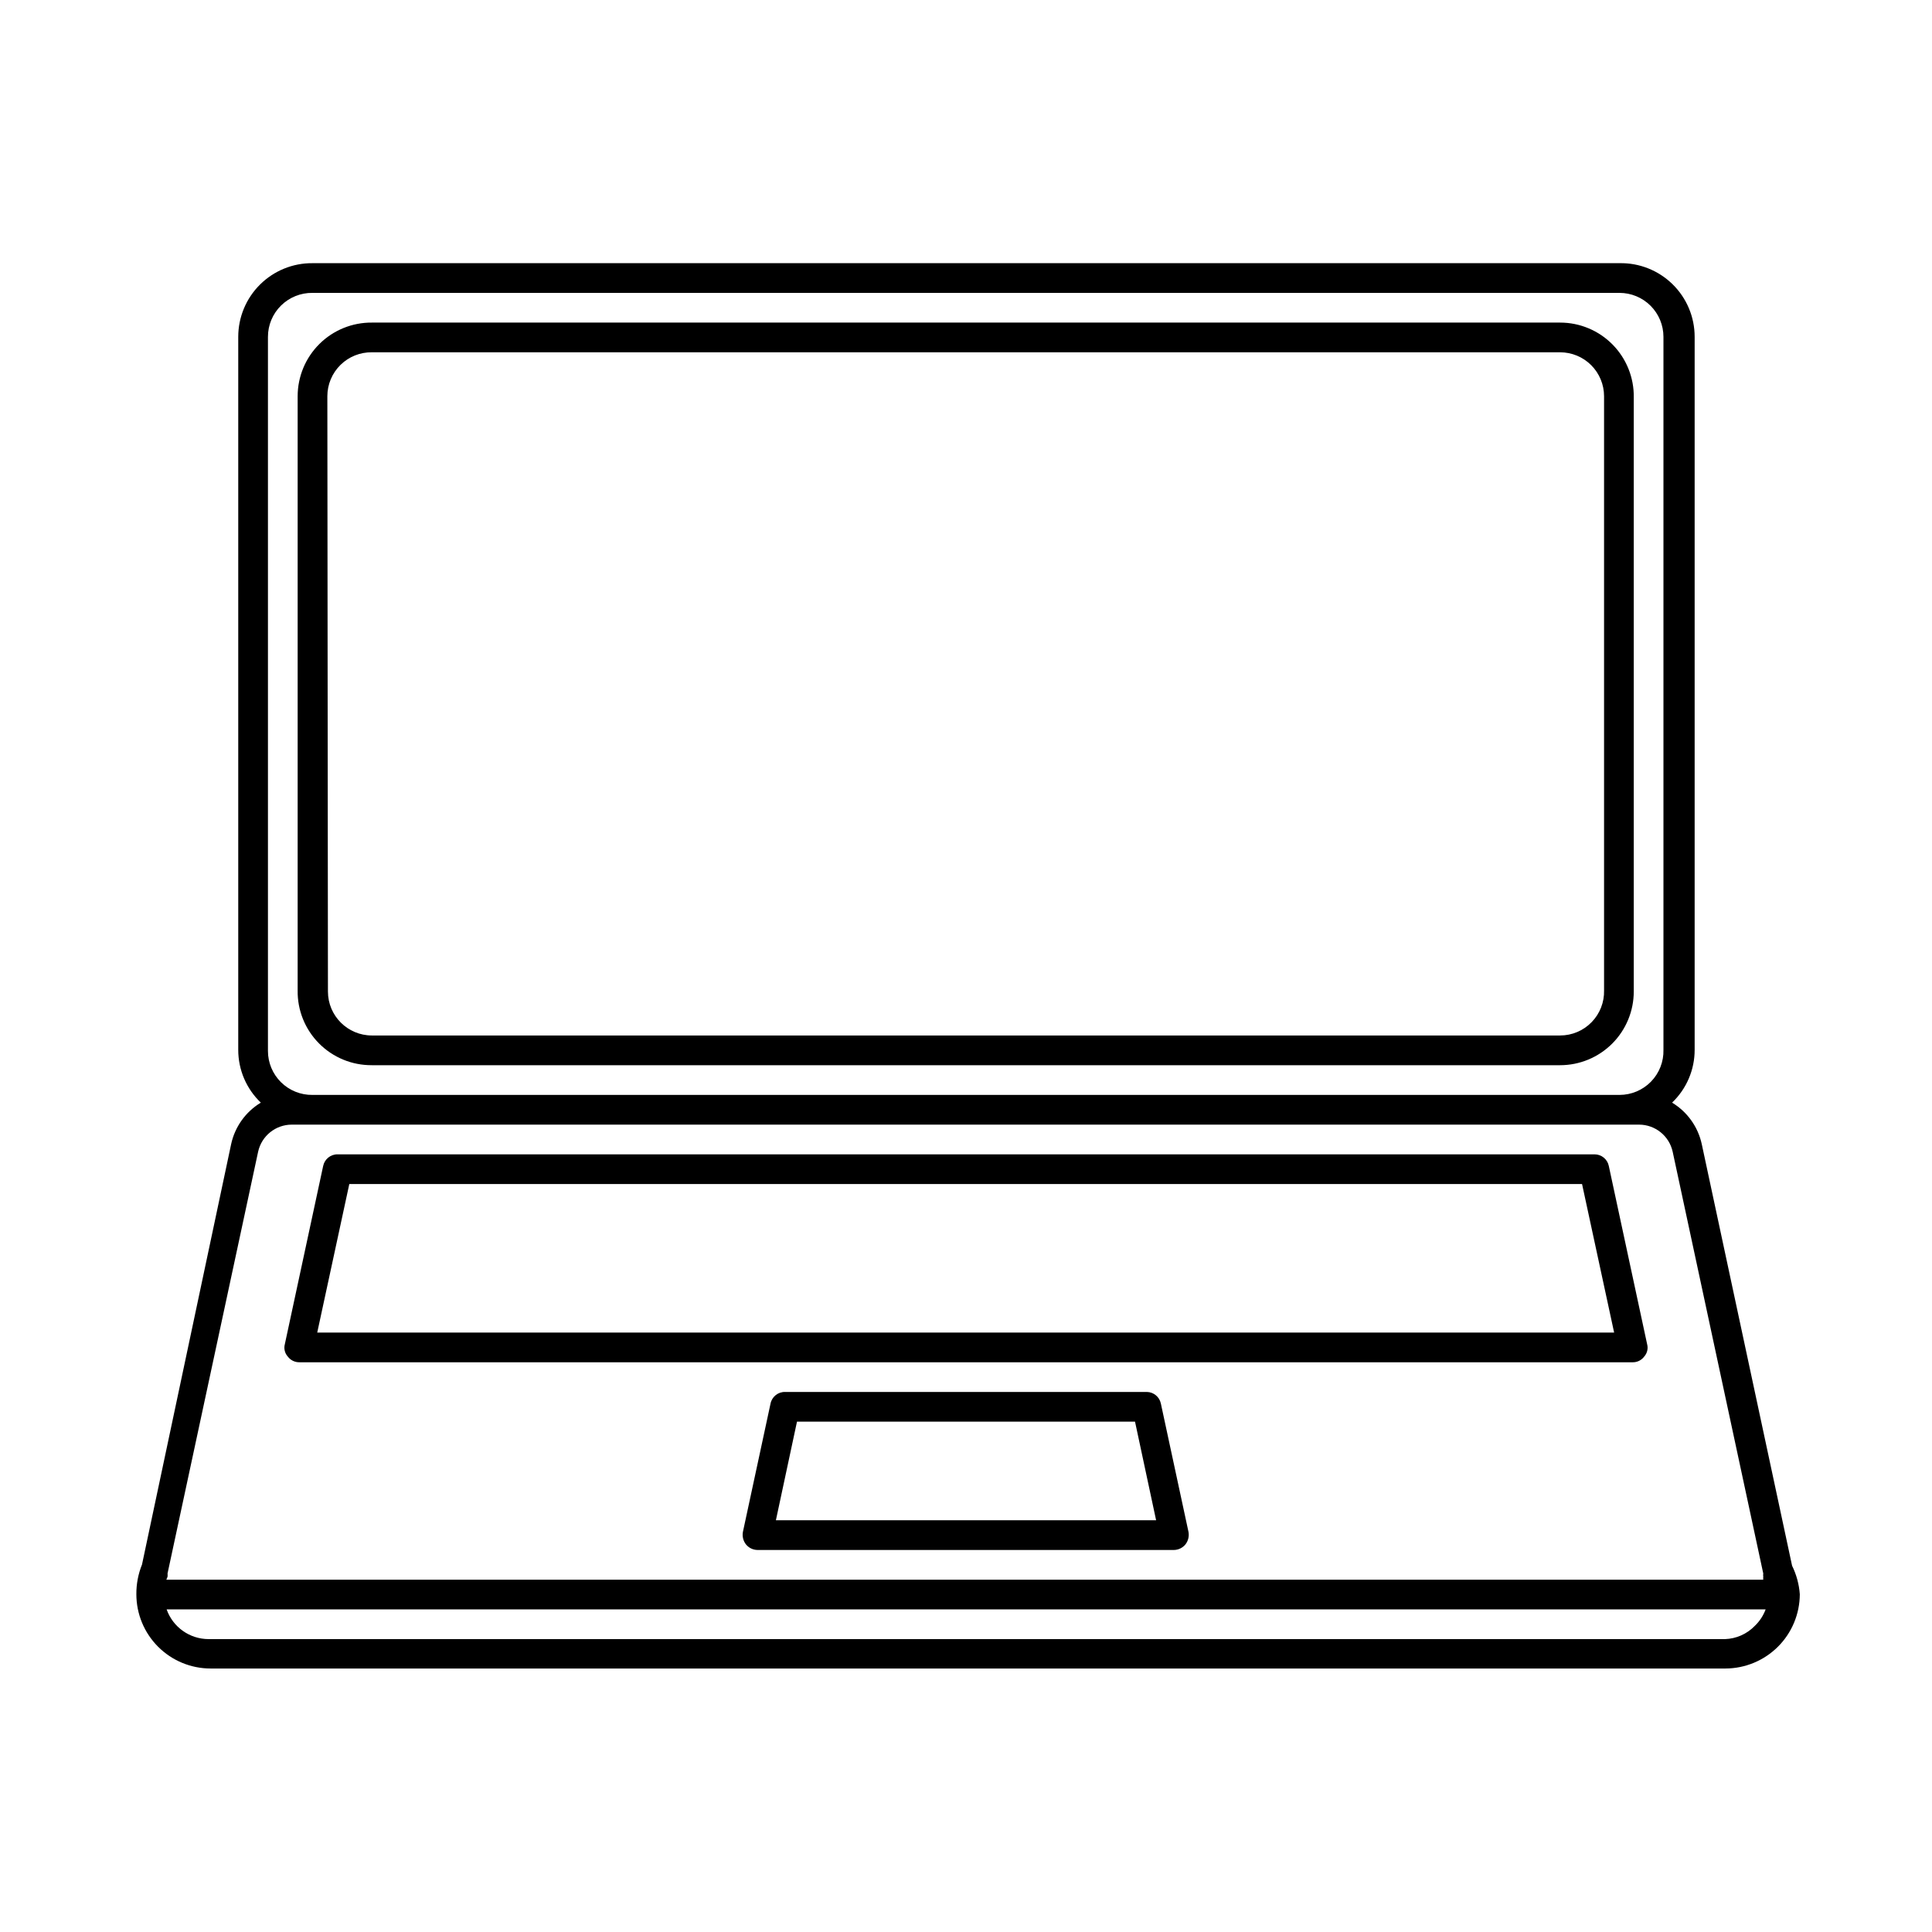
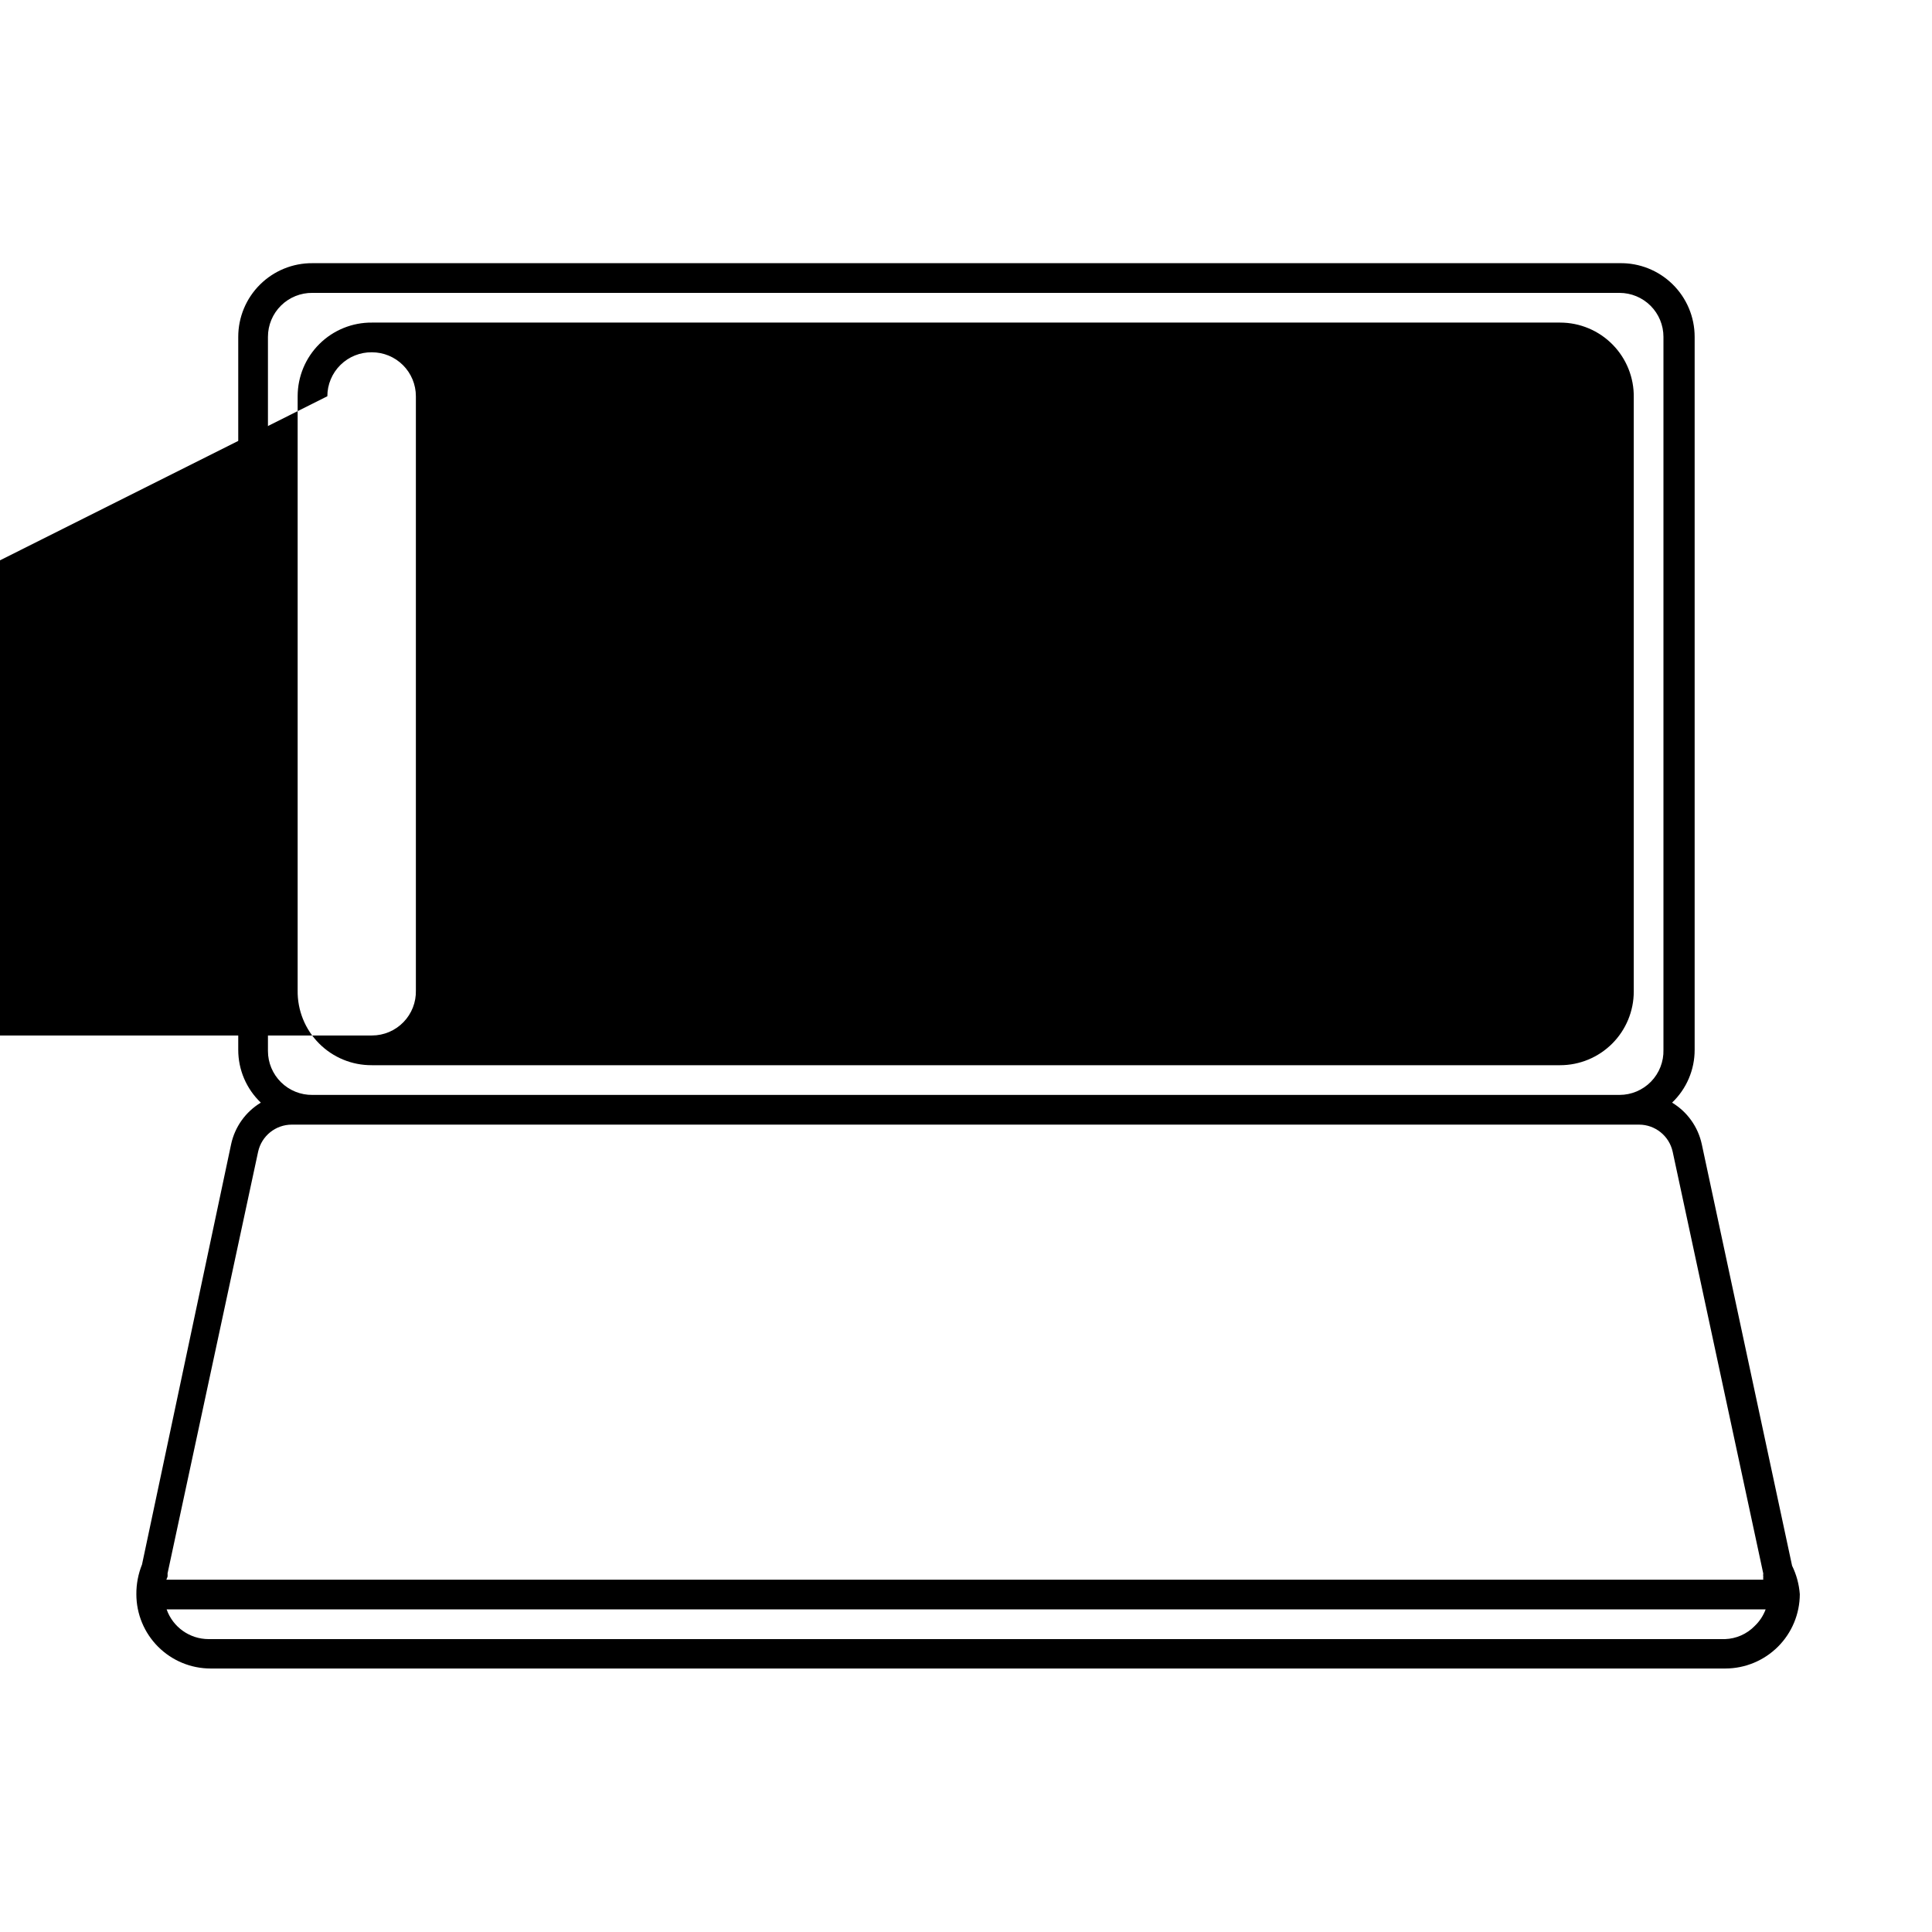
<svg xmlns="http://www.w3.org/2000/svg" fill="#000000" width="800px" height="800px" version="1.1" viewBox="144 144 512 512">
  <g>
-     <path d="m242.56 426.29h314.88c5.18 0 10.145-2.059 13.805-5.719 3.664-3.664 5.719-8.629 5.719-13.805v-157.44c0.086-5.231-1.934-10.277-5.606-14.008-3.668-3.731-8.684-5.832-13.918-5.828h-314.88c-5.207-0.043-10.211 1.996-13.906 5.66-3.695 3.664-5.773 8.656-5.773 13.859v157.44c-0.086 5.262 1.953 10.332 5.66 14.066 3.703 3.734 8.758 5.816 14.02 5.773zm-11.809-177.28c0-3.117 1.25-6.102 3.469-8.293s5.223-3.398 8.34-3.356h314.88c3.09 0 6.055 1.227 8.238 3.41 2.188 2.188 3.414 5.148 3.414 8.238v157.44c0.086 3.144-1.105 6.191-3.301 8.441-2.191 2.254-5.203 3.527-8.352 3.523h-314.88c-6.434 0-11.652-5.215-11.652-11.648z" />
-     <path d="m566.57 449.91h-333.07c-1.855-0.039-3.477 1.254-3.856 3.07l-10.156 47.23v0.004c-0.316 1.164-0.02 2.41 0.789 3.305 0.727 0.957 1.867 1.516 3.07 1.496h353.38c1.176 0.008 2.289-0.551 2.992-1.496 0.805-0.895 1.102-2.141 0.785-3.305l-10.156-47.23v-0.004c-0.371-1.789-1.949-3.07-3.777-3.07zm-338.5 47.23 8.5-39.359h326.69l8.5 39.359z" />
-     <path d="m447.94 512.88h-95.879c-1.859-0.039-3.481 1.25-3.859 3.07l-7.32 34.008c-0.219 1.164 0.066 2.367 0.789 3.305 0.75 0.934 1.875 1.48 3.07 1.496h110.36c1.195-0.016 2.32-0.562 3.07-1.496 0.719-0.938 1.008-2.141 0.789-3.305l-7.32-34.008c-0.367-1.762-1.902-3.035-3.703-3.07zm-98.32 34.008 5.59-26.137h89.582l5.59 26.137z" />
+     <path d="m242.56 426.29h314.88c5.18 0 10.145-2.059 13.805-5.719 3.664-3.664 5.719-8.629 5.719-13.805v-157.44c0.086-5.231-1.934-10.277-5.606-14.008-3.668-3.731-8.684-5.832-13.918-5.828h-314.88c-5.207-0.043-10.211 1.996-13.906 5.66-3.695 3.664-5.773 8.656-5.773 13.859v157.44c-0.086 5.262 1.953 10.332 5.66 14.066 3.703 3.734 8.758 5.816 14.02 5.773zm-11.809-177.28c0-3.117 1.25-6.102 3.469-8.293s5.223-3.398 8.34-3.356c3.09 0 6.055 1.227 8.238 3.41 2.188 2.188 3.414 5.148 3.414 8.238v157.44c0.086 3.144-1.105 6.191-3.301 8.441-2.191 2.254-5.203 3.527-8.352 3.523h-314.88c-6.434 0-11.652-5.215-11.652-11.648z" />
    <path d="m618.92 558.93-23.93-111.7c-0.992-4.602-3.84-8.59-7.871-11.02 3.832-3.652 5.996-8.719 5.981-14.012v-188.93c0.004-5.246-2.109-10.273-5.856-13.945-3.746-3.672-8.812-5.684-14.059-5.578h-346.37c-5.203-0.043-10.211 1.996-13.906 5.664-3.695 3.664-5.773 8.652-5.773 13.859v188.93c-0.012 5.293 2.152 10.359 5.984 14.012-4.031 2.43-6.879 6.418-7.871 11.02l-23.617 111.39c-1.008 2.5-1.516 5.176-1.496 7.871 0 5.219 2.074 10.227 5.766 13.914 3.688 3.691 8.695 5.766 13.914 5.766h401.47c5.215-0.02 10.207-2.102 13.895-5.785 3.688-3.688 5.766-8.684 5.785-13.895-0.191-2.629-0.887-5.191-2.047-7.559zm-403.91-325.66c-0.004-3.117 1.246-6.106 3.465-8.293 2.219-2.191 5.223-3.398 8.34-3.359h346.37c3.09 0 6.055 1.23 8.238 3.414s3.41 5.148 3.41 8.238v188.93c0.086 3.141-1.102 6.188-3.297 8.441-2.195 2.254-5.207 3.523-8.352 3.523h-346.37c-3.117 0.043-6.121-1.168-8.34-3.356-2.219-2.191-3.469-5.18-3.465-8.297zm-26.609 328.58c0.031-0.289 0.031-0.578 0-0.867l24.008-111.78c0.922-4.176 4.621-7.152 8.898-7.164h357.07c4.277 0.012 7.973 2.988 8.895 7.164l24.008 111.78h0.004c-0.047 0.289-0.047 0.578 0 0.867-0.031 0.262-0.031 0.527 0 0.785h-423.2zm420.6 13.066c-2.074 2.129-4.898 3.371-7.871 3.465h-401.87c-4.992-0.016-9.434-3.164-11.098-7.871h423.75c-0.621 1.672-1.617 3.18-2.914 4.406z" />
  </g>
</svg>